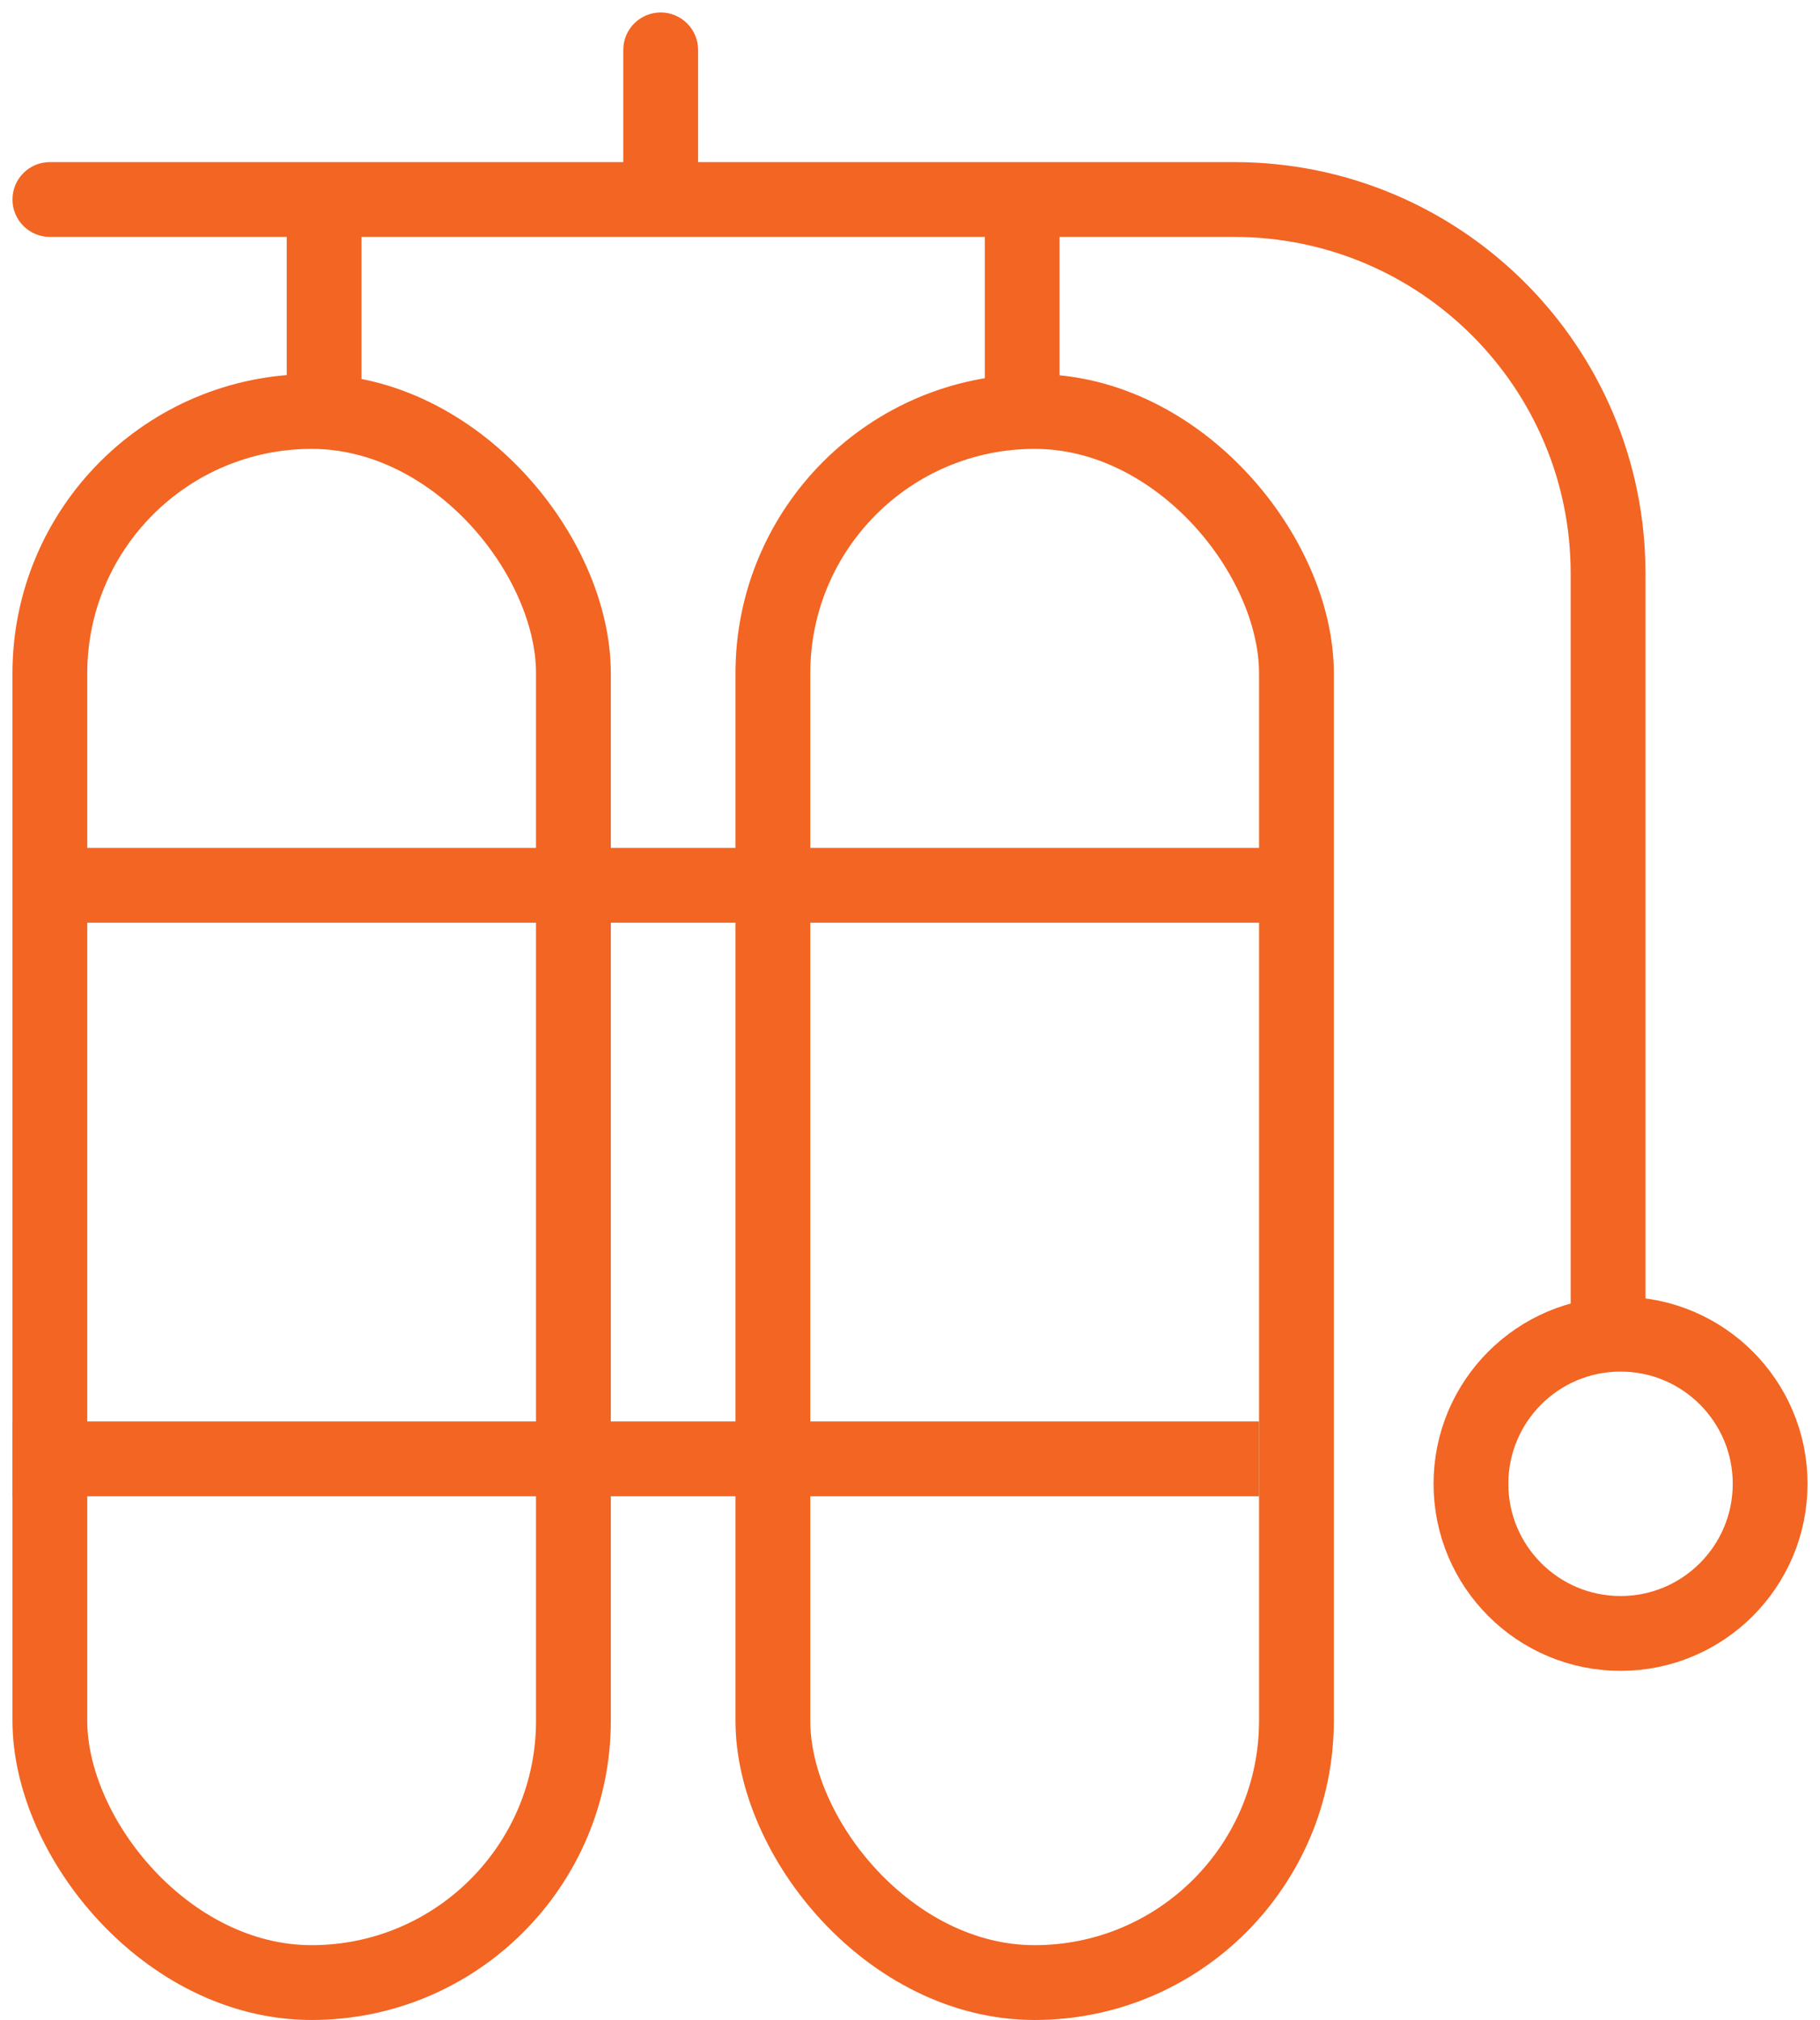
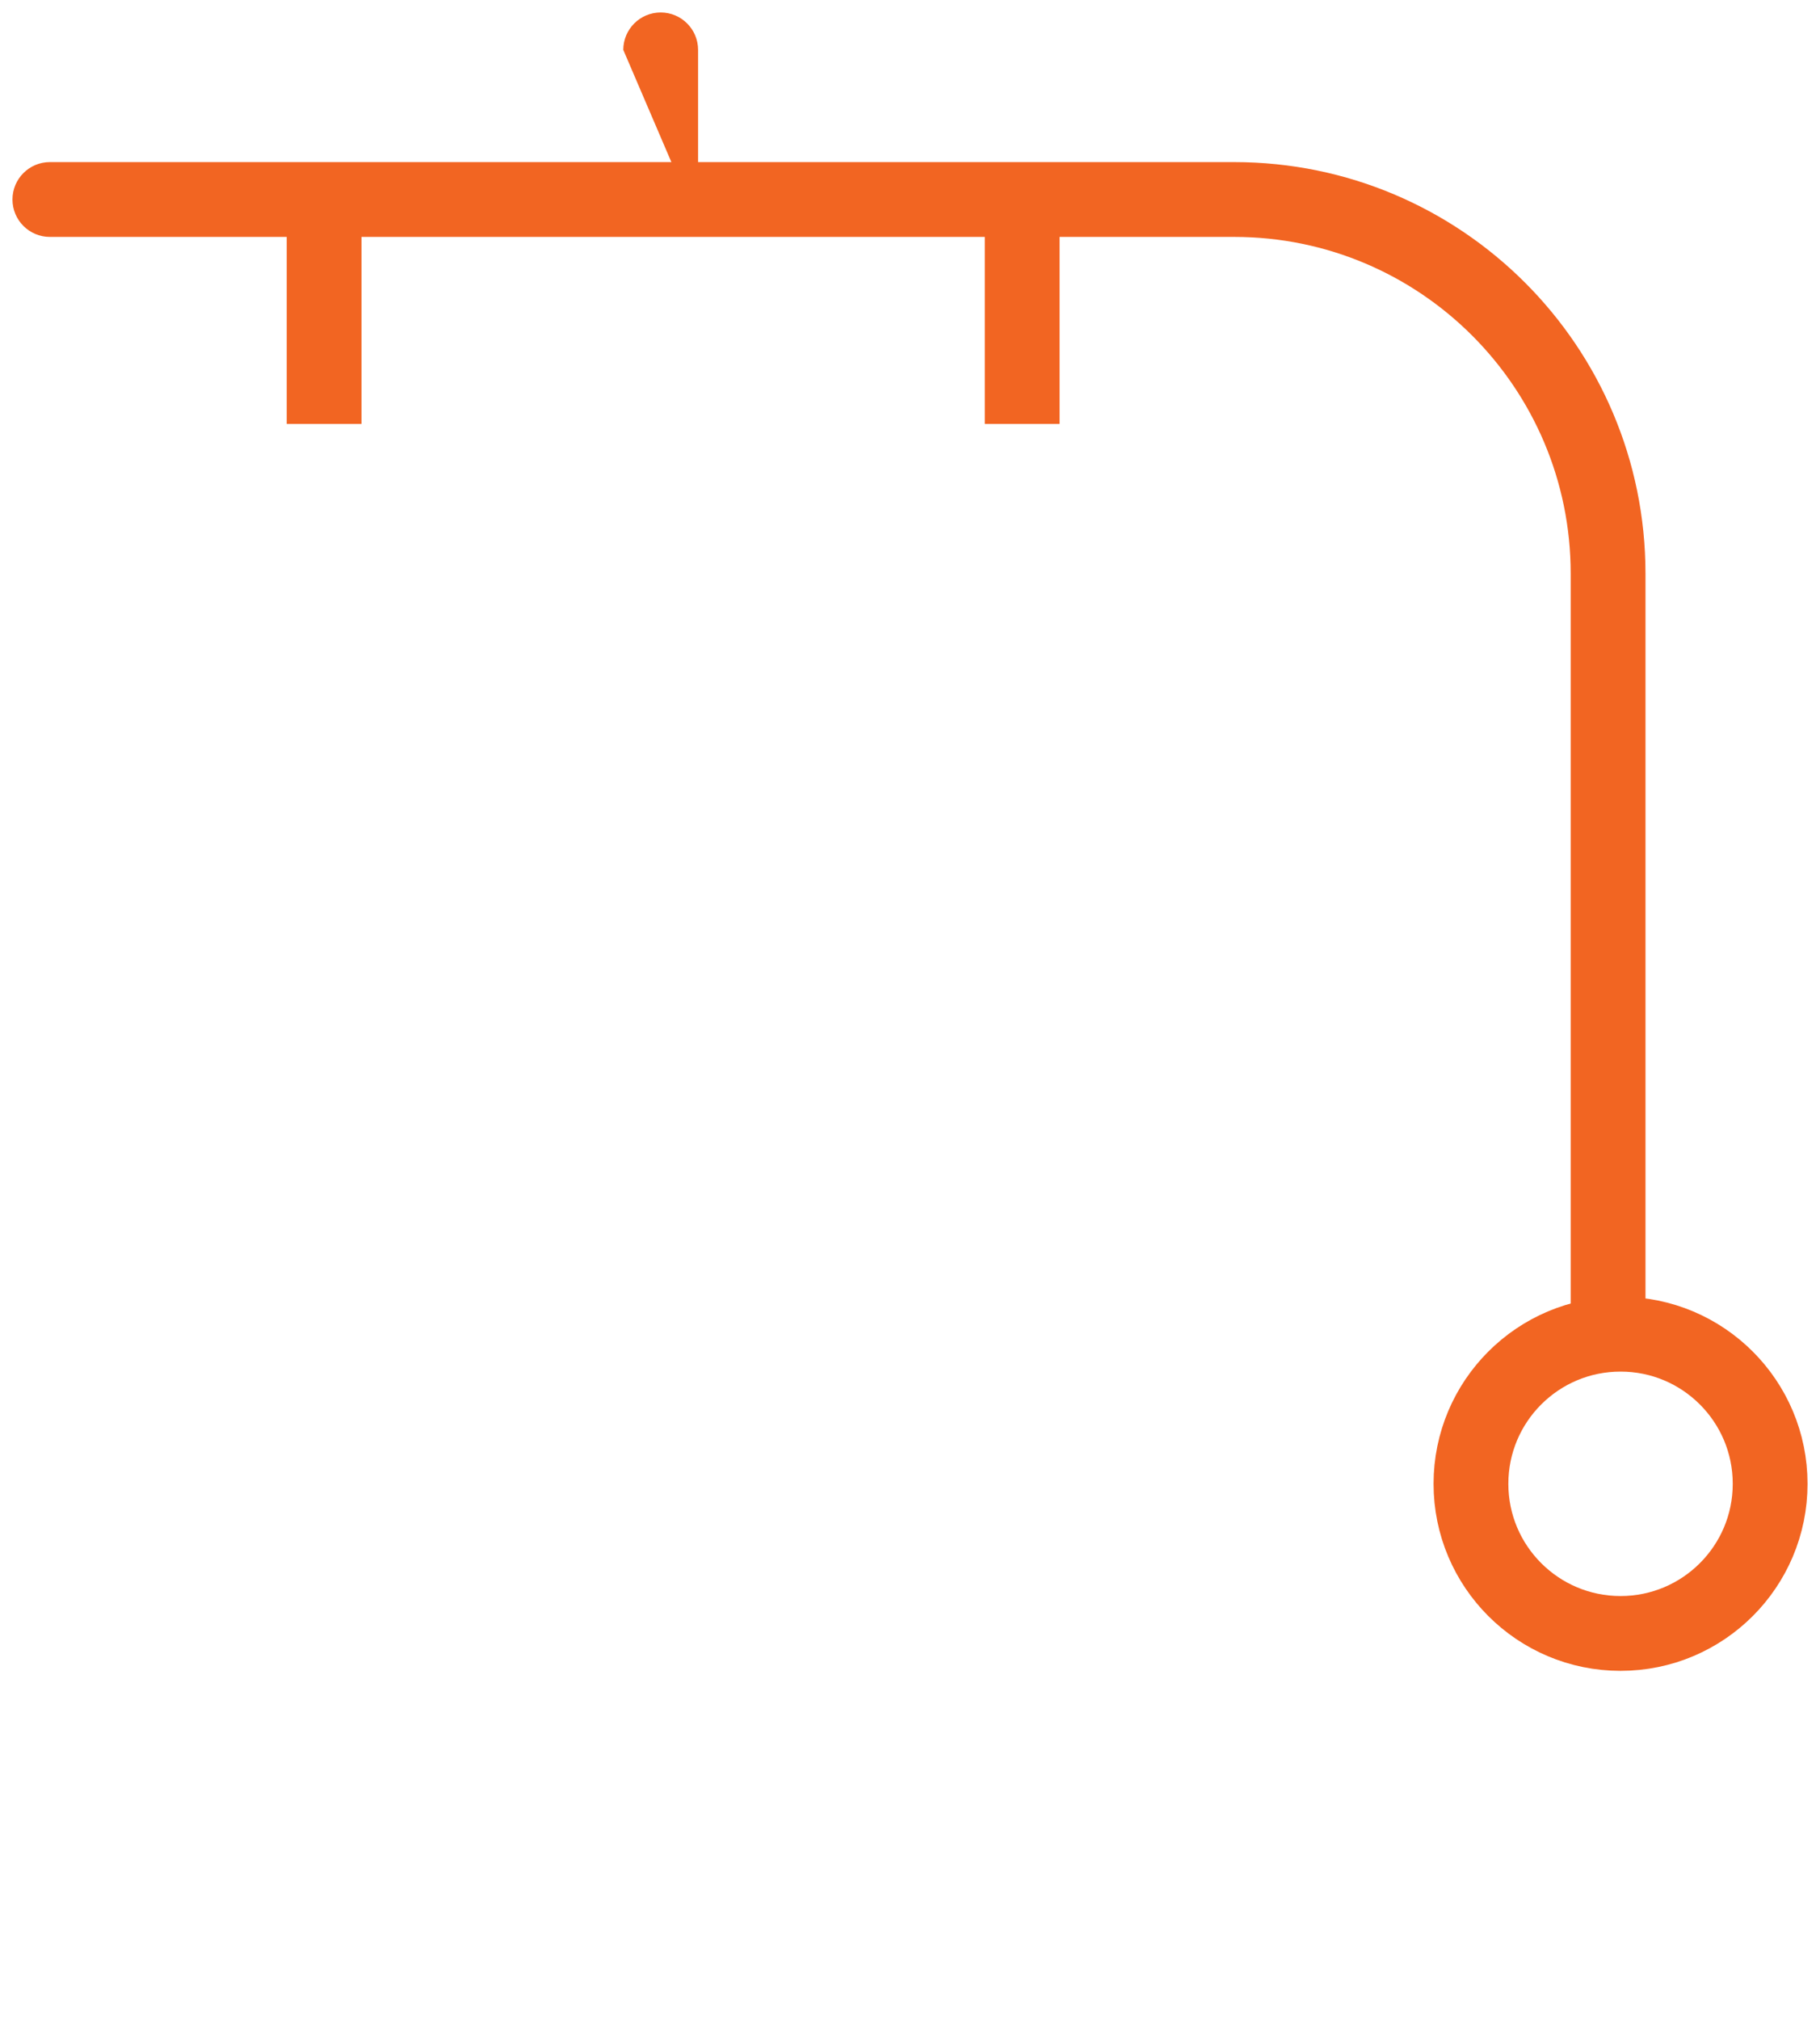
<svg xmlns="http://www.w3.org/2000/svg" width="73" height="81" viewBox="0 0 73 81" fill="none">
  <g id="Group 121">
    <path id="Vector 13" d="M2 6.5C1.172 6.5 0.5 7.172 0.5 8C0.5 8.828 1.172 9.5 2 9.5V6.5ZM2 9.5H49.5V6.5H2V9.5ZM63 23V54.5H66V23H63ZM49.5 9.5C56.956 9.5 63 15.544 63 23H66C66 13.887 58.613 6.5 49.5 6.5V9.5Z" fill="#F26522" />
-     <rect id="Rectangle 61" x="2" y="16.5" width="21" height="63" rx="10.5" stroke="#F26522" stroke-width="3" />
-     <rect id="Rectangle 62" x="31" y="16.5" width="21" height="63" rx="10.5" stroke="#F26522" stroke-width="3" />
-     <line id="Line 16" x1="1.5" y1="35.5" x2="51.5" y2="35.5" stroke="#F26522" stroke-width="3" />
-     <line id="Line 17" x1="0.5" y1="58.5" x2="50.5" y2="58.5" stroke="#F26522" stroke-width="3" />
    <circle id="Ellipse 5" cx="65" cy="59.5" r="6" stroke="#F26522" stroke-width="3" />
    <line id="Line 18" x1="13" y1="8" x2="13" y2="17" stroke="#F26522" stroke-width="3" />
    <line id="Line 19" x1="41" y1="8" x2="41" y2="17" stroke="#F26522" stroke-width="3" />
-     <path id="Line 20" d="M28 2C28 1.172 27.328 0.5 26.5 0.5C25.672 0.5 25 1.172 25 2L28 2ZM25 2L25 9L28 9L28 2L25 2Z" fill="#F26522" />
+     <path id="Line 20" d="M28 2C28 1.172 27.328 0.5 26.5 0.5C25.672 0.5 25 1.172 25 2L28 2ZM25 2L28 9L28 2L25 2Z" fill="#F26522" />
  </g>
</svg>